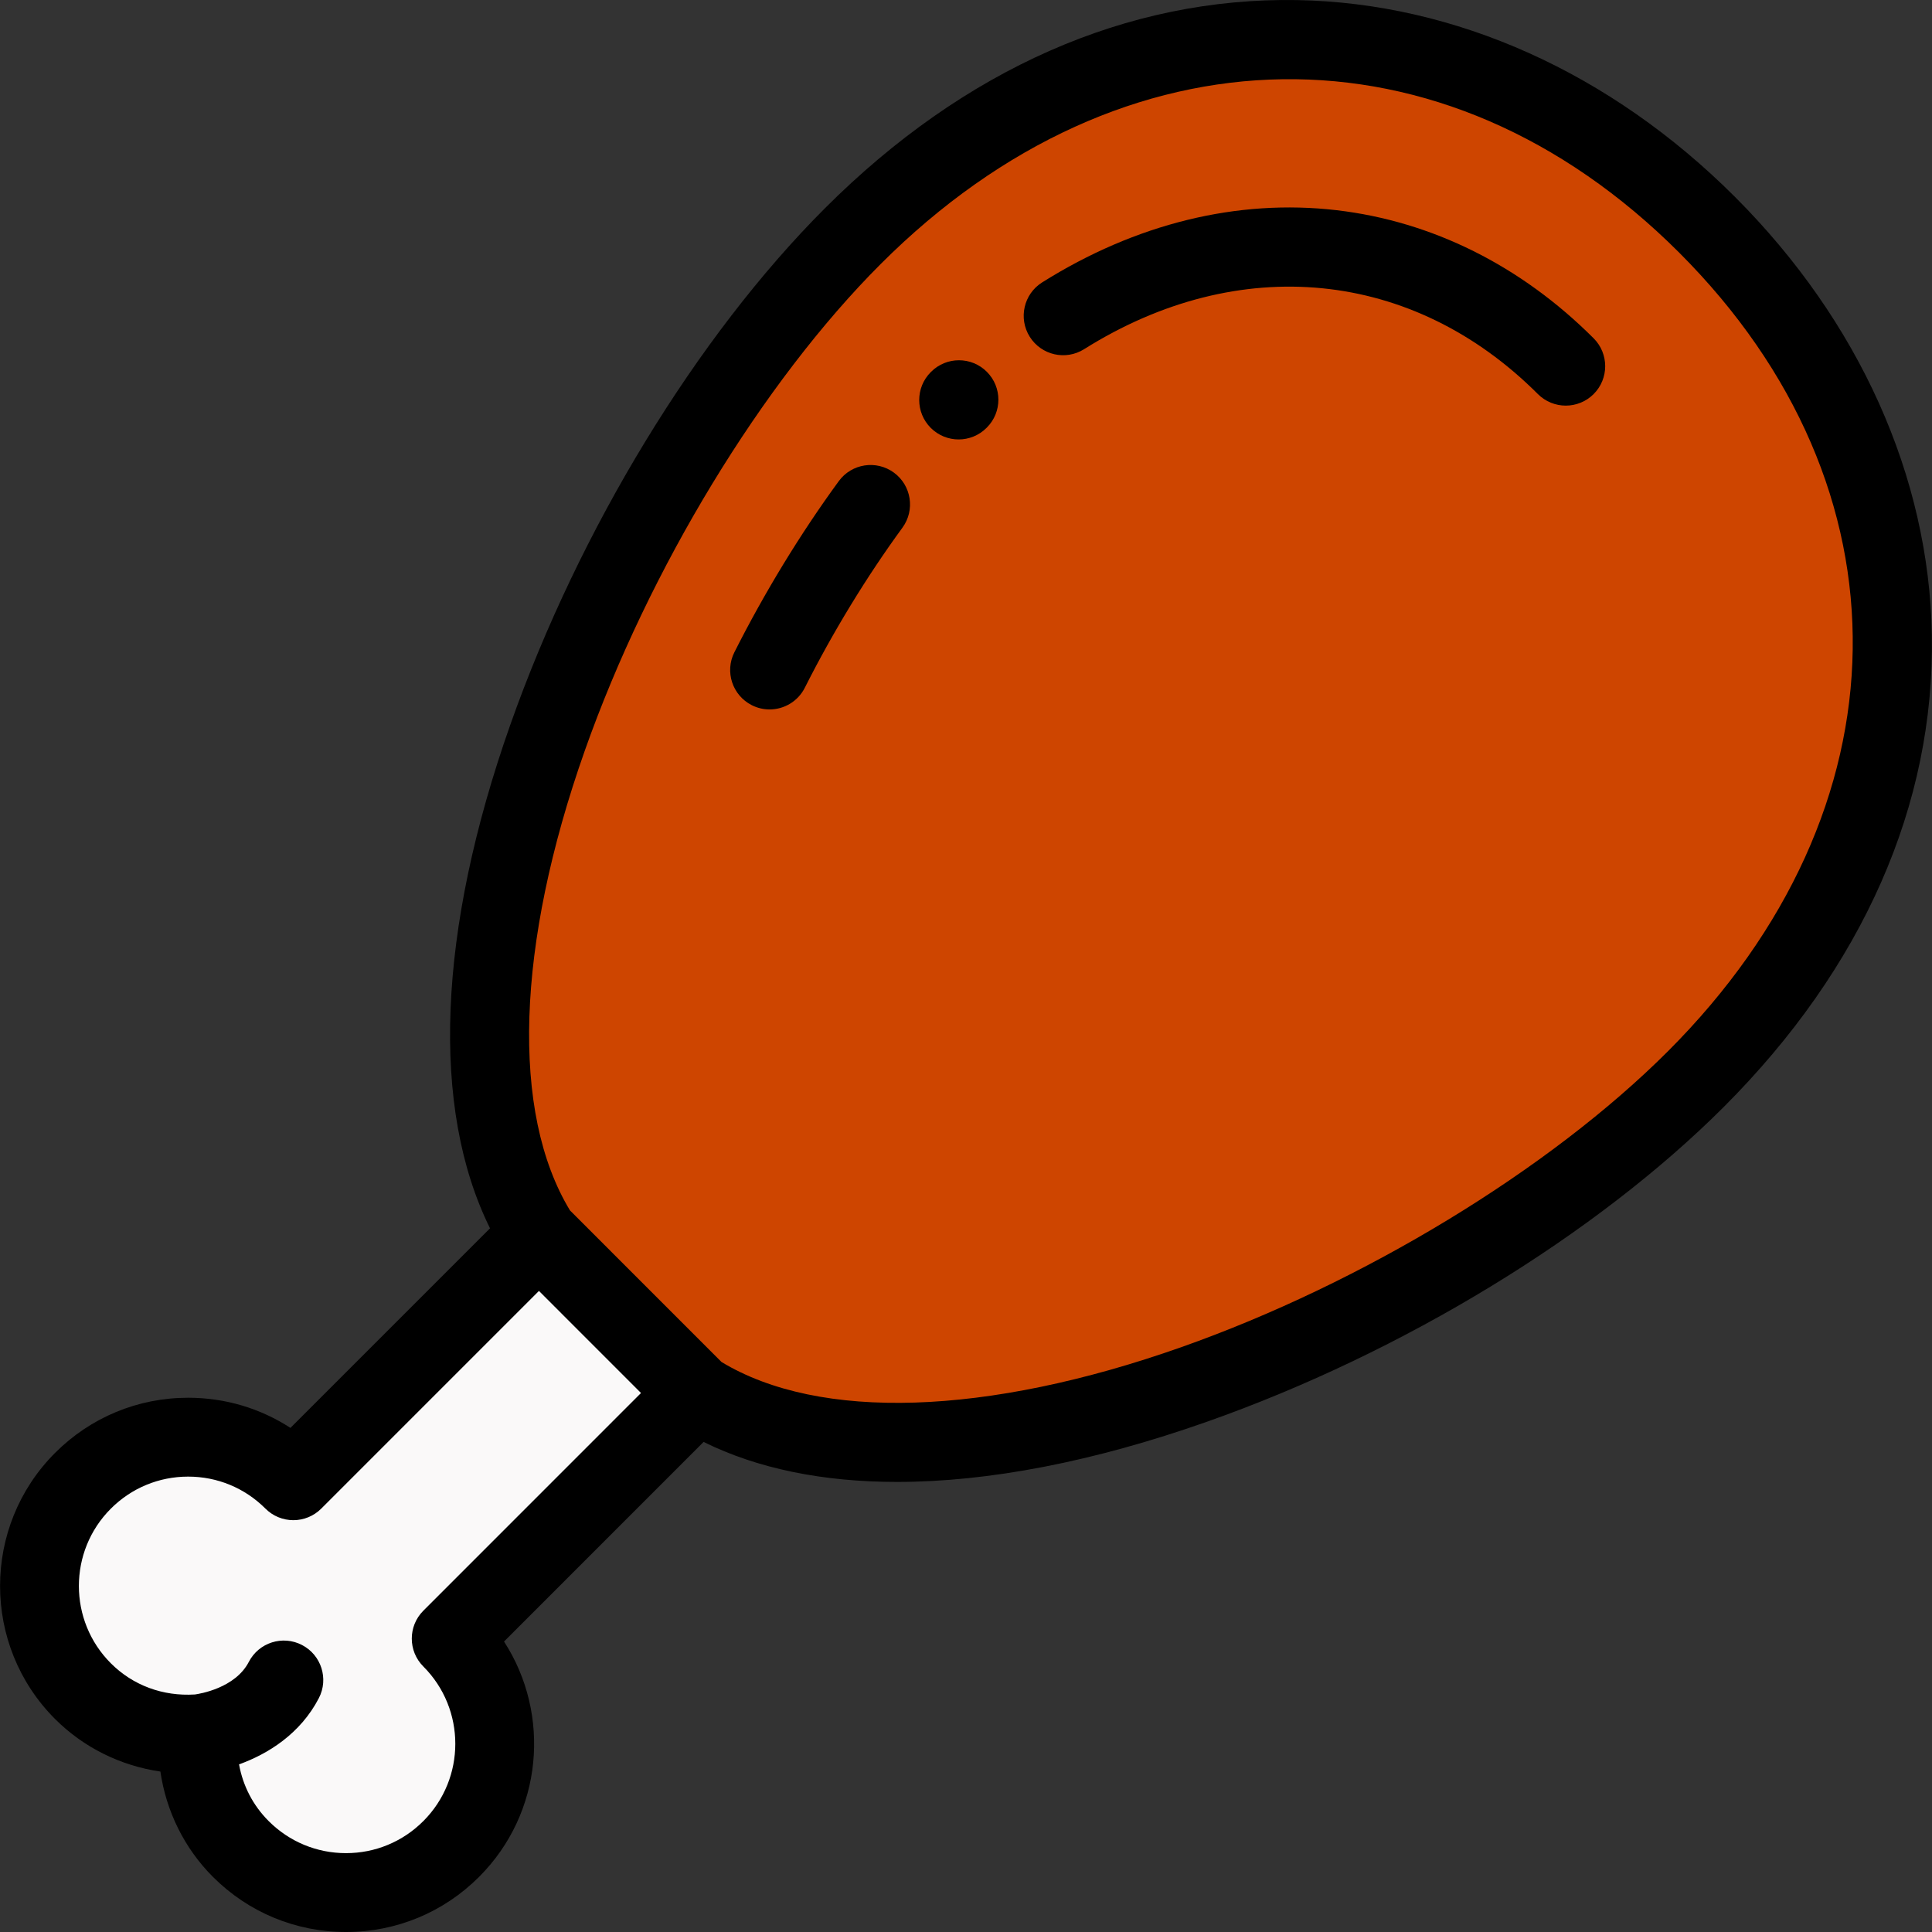
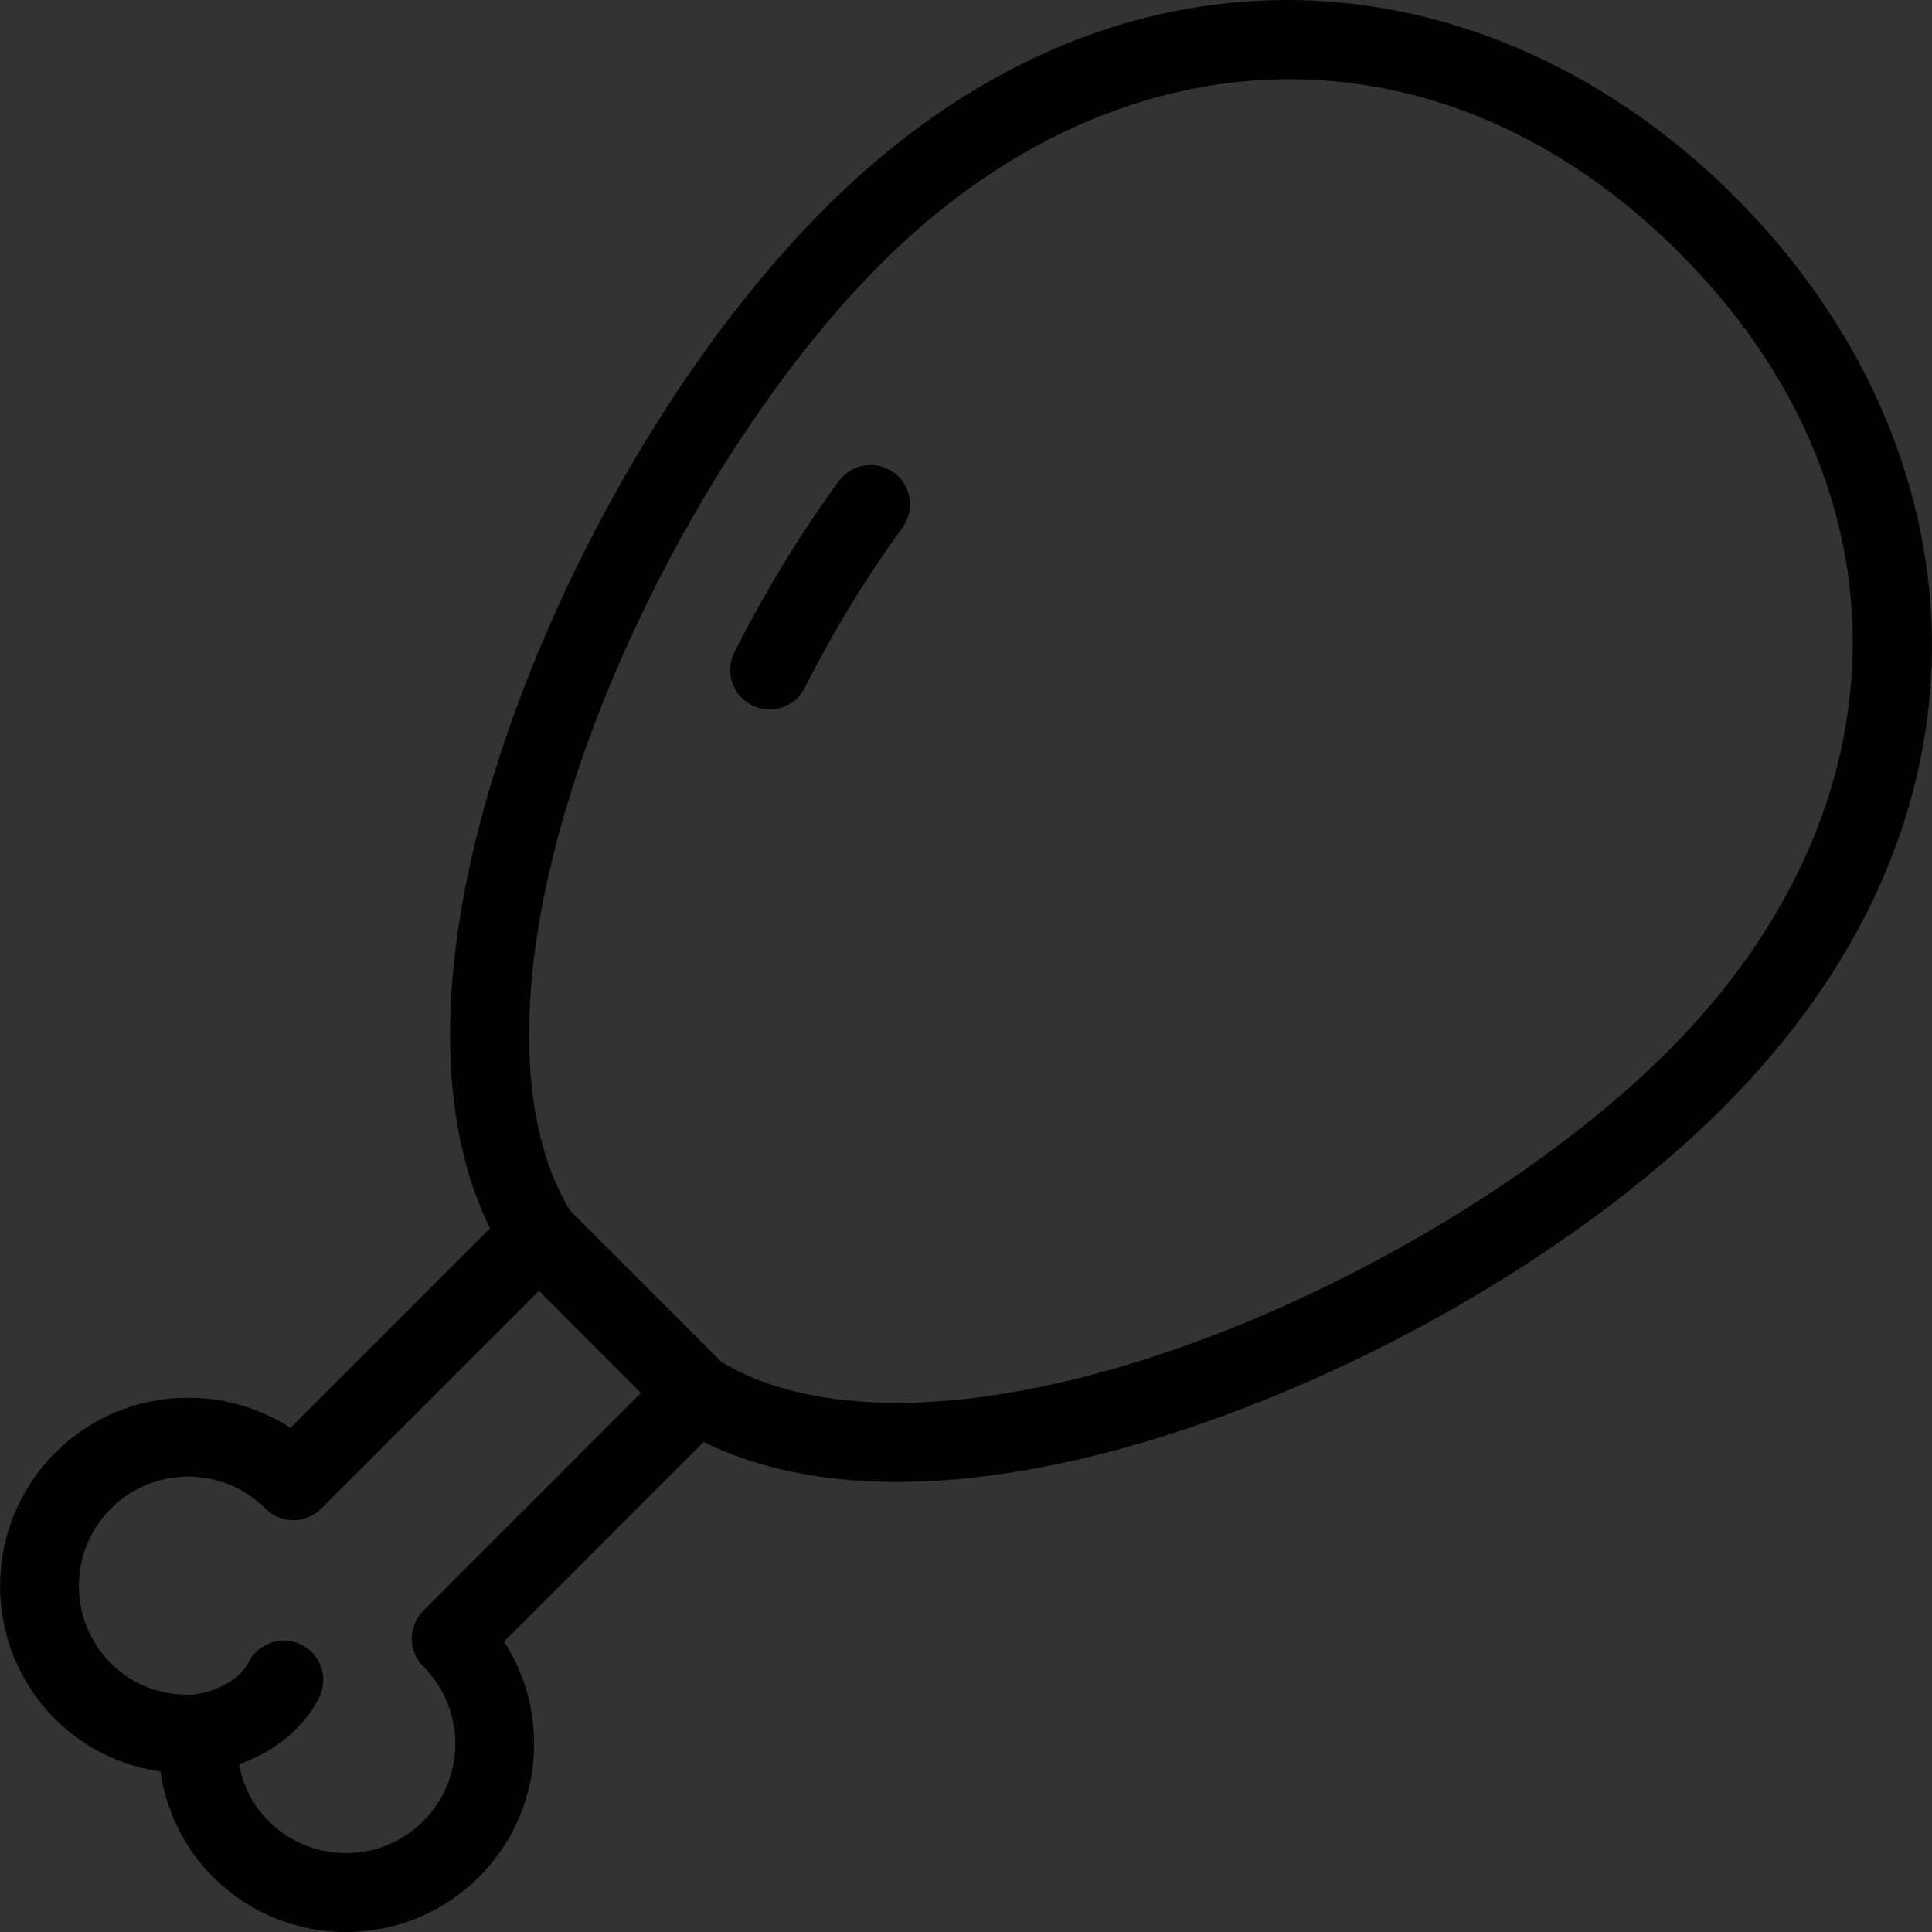
<svg xmlns="http://www.w3.org/2000/svg" height="800px" width="800px" version="1.1" id="Layer_1" viewBox="0 0 512 512" xml:space="preserve">
  <rect x="0" y="0" width="512" height="512" fill="#333333" stroke="none" />
-   <path style="fill:#FAF9F9;" d="M142.826,327.331l-65.083,65.083c-15.394-15.395-40.358-15.395-55.752,0  c-15.404,15.404-15.404,40.358,0,55.763c8.376,8.376,19.573,12.025,30.529,11.293c-0.731,10.956,2.917,22.154,11.293,30.53  c15.404,15.404,40.359,15.404,55.764,0c15.394-15.394,15.394-40.359,0-55.753l65.073-65.082" />
-   <path style="fill:#CE4500;" d="M184.681,369.19c63.336,40.022,199.977-18.464,264.731-83.208  c73.247-73.257,64.693-164.706,2.997-226.402c-61.698-61.697-153.146-70.26-226.404,2.997  c-64.744,64.753-123.23,201.394-83.208,264.721L184.681,369.19z" />
  <path d="M511.96,168.263c-0.732-41.945-19.259-83.167-52.164-116.073C426.889,19.285,385.668,0.758,343.725,0.023  c-44.964-0.785-88.229,18.288-125.108,55.165c-33.935,33.938-65.095,85.081-83.355,136.804  c-19.33,54.757-21.144,101.696-5.4,133.525l-52.889,52.889c-8-5.2-17.339-7.989-27.105-7.989c-13.321,0-25.845,5.187-35.265,14.607  c-19.447,19.447-19.447,51.092,0,70.539c7.558,7.558,17.366,12.385,27.905,13.917c1.532,10.538,6.359,20.347,13.916,27.906  C65.848,506.81,78.374,512,91.694,512s25.846-5.19,35.27-14.614c16.913-16.913,19.115-43.047,6.609-62.363l52.887-52.895  c14.273,7.059,31.571,10.599,51.269,10.599c24.226,0,52.062-5.338,82.263-16c51.725-18.26,102.867-49.421,136.807-83.356  C493.673,256.493,512.747,213.232,511.96,168.263z M112.187,426.856c-4.08,4.08-4.08,10.697,0,14.777  c11.297,11.297,11.297,29.679,0,40.976c-5.476,5.476-12.754,8.493-20.492,8.493s-15.017-3.017-20.493-8.493  c-4.153-4.152-6.827-9.337-7.851-15.034c7.609-2.731,16.255-8.09,21.153-17.56c2.651-5.126,0.644-11.43-4.483-14.081  c-5.126-2.651-11.429-0.645-14.081,4.483c-3.593,6.95-13.01,8.459-14.291,8.635c-8.509,0.527-16.413-2.407-22.27-8.263  c-11.299-11.299-11.299-29.685,0-40.986c5.472-5.472,12.748-8.486,20.487-8.486s15.016,3.013,20.487,8.486  c1.959,1.959,4.617,3.06,7.388,3.06c2.771,0,5.428-1.101,7.388-3.06l57.696-57.696l27.047,27.053L112.187,426.856z M442.024,278.593  c-31.367,31.361-80.791,61.412-128.987,78.427c-51.578,18.209-95.874,19.616-121.825,3.924l-40.167-40.177  c-15.693-25.948-14.286-70.242,3.923-121.816c17.015-48.196,47.066-97.621,78.427-128.985C297.58,5.779,382.626,4.575,445.02,66.968  C507.41,129.358,506.205,214.404,442.024,278.593z" />
-   <path d="M246.747,98.533l-0.086,0.086c-4.08,4.08-4.08,10.697,0,14.778c2.041,2.041,4.715,3.06,7.388,3.06  c2.674,0,5.348-1.02,7.388-3.06l0.086-0.086c4.08-4.08,4.08-10.697,0-14.778C257.443,94.452,250.829,94.452,246.747,98.533z" />
-   <path d="M354.194,55.703c-26.231-3.058-53.208,3.557-78.011,19.136c-4.887,3.07-6.359,9.519-3.289,14.406  c3.07,4.887,9.517,6.359,14.406,3.29c41.051-25.786,87.131-21.226,120.255,11.897c2.041,2.041,4.715,3.06,7.388,3.06  s5.348-1.021,7.388-3.06c4.08-4.08,4.08-10.697,0-14.777C403.072,70.398,379.511,58.657,354.194,55.703z" />
  <path d="M236.884,125.242c-4.66-3.404-11.197-2.39-14.602,2.269c-10.139,13.871-19.705,29.552-27.664,45.346  c-2.597,5.153-0.523,11.436,4.63,14.033c1.508,0.761,3.113,1.12,4.694,1.12c3.821,0,7.503-2.104,9.339-5.749  c7.452-14.789,16.397-29.458,25.872-42.418C242.557,135.184,241.542,128.647,236.884,125.242z" />
</svg>